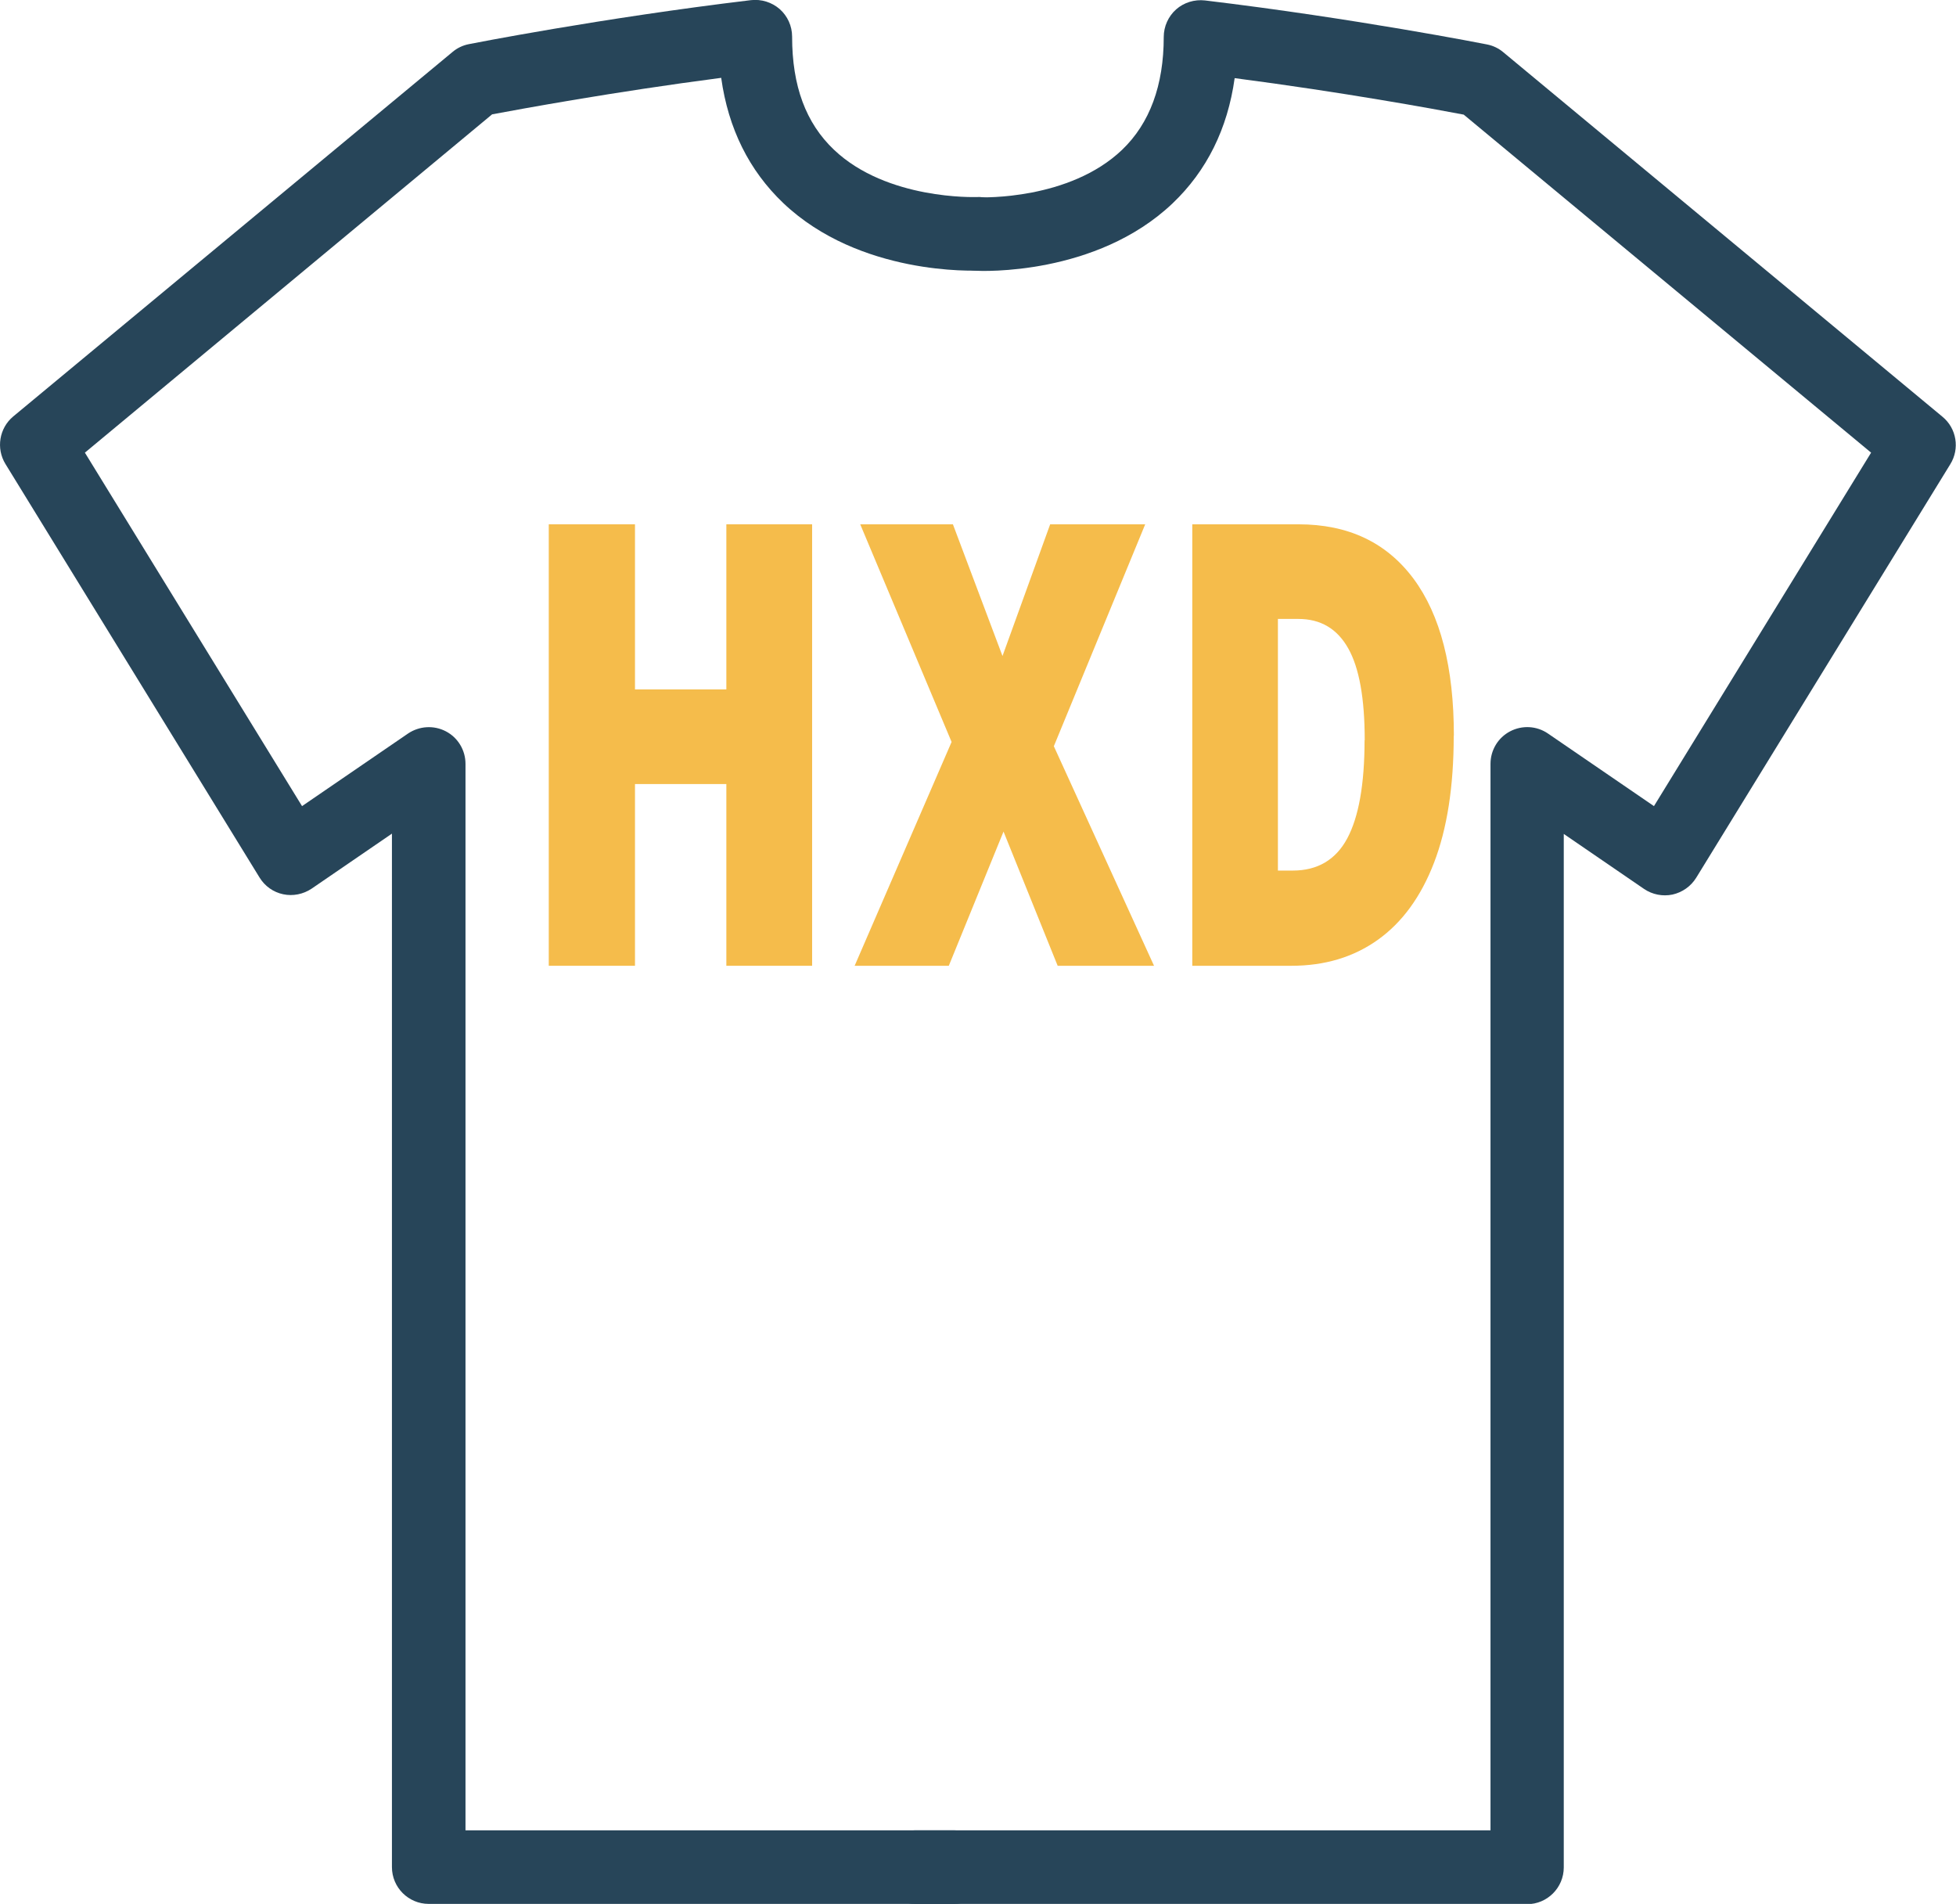
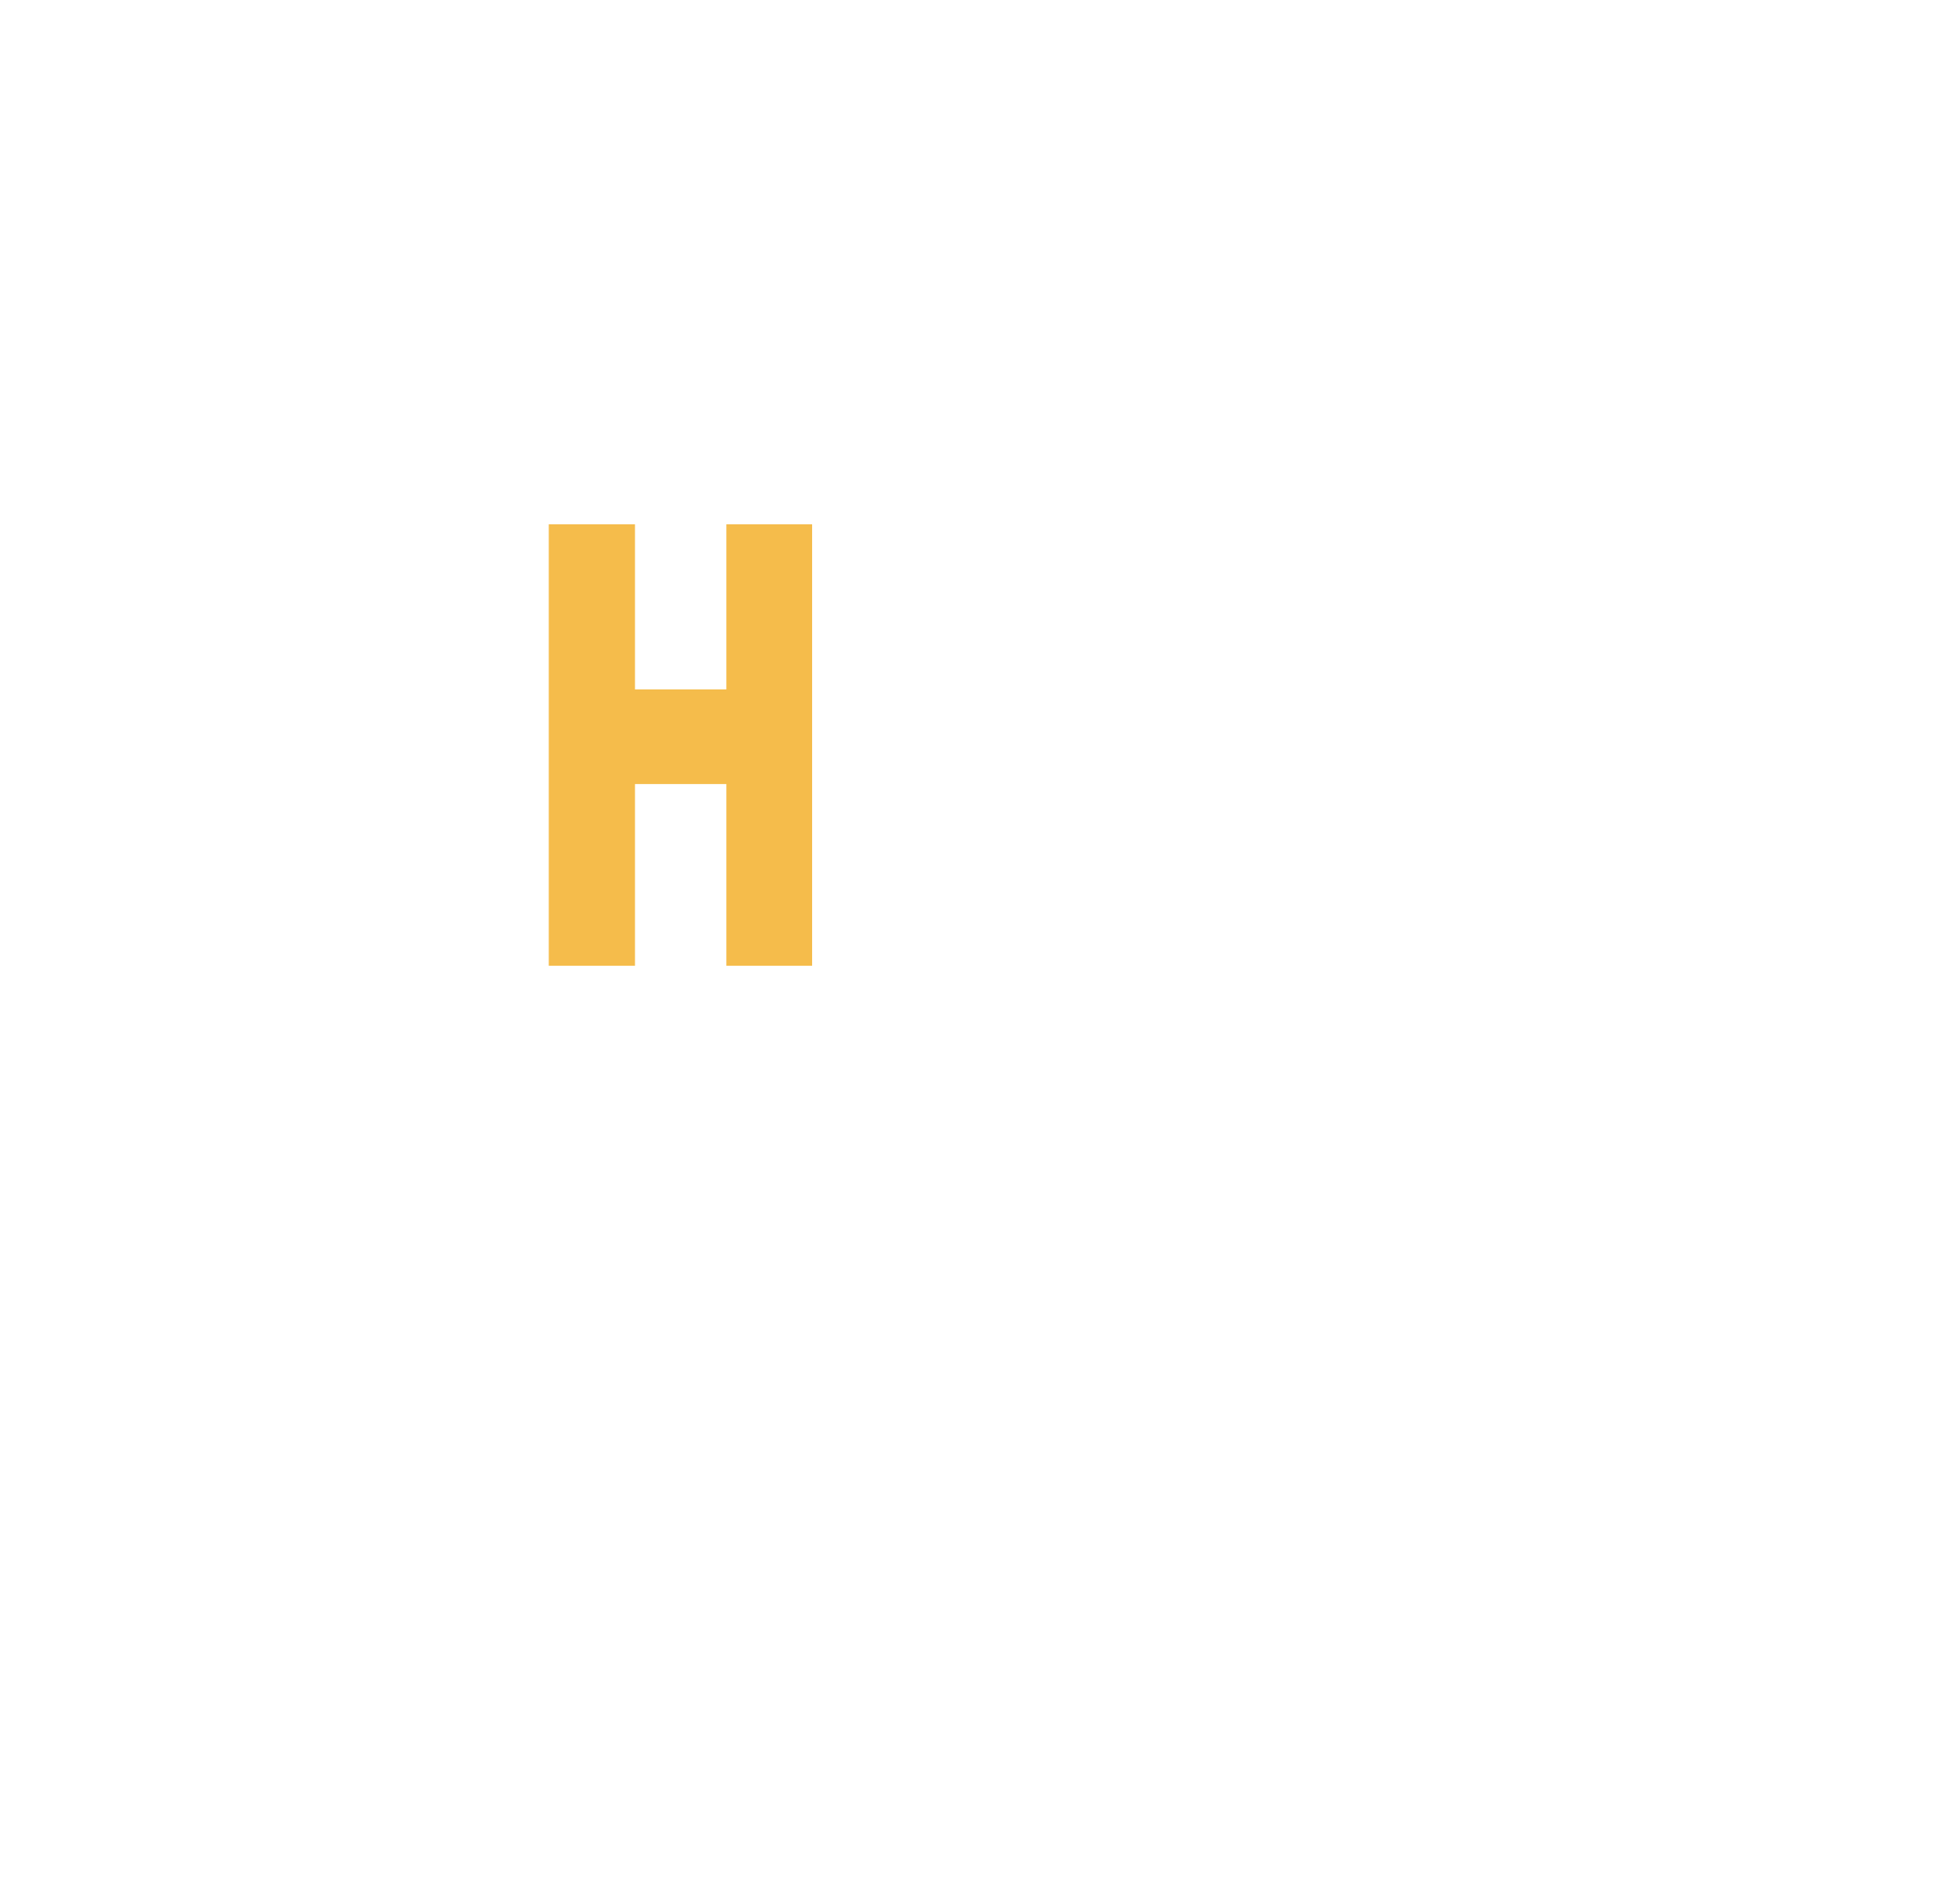
<svg xmlns="http://www.w3.org/2000/svg" id="Calque_2" viewBox="0 0 132.95 129.38">
  <defs>
    <style>
      .cls-1 {
        fill: #274559;
      }

      .cls-2 {
        fill: #f5bc4b;
      }
    </style>
  </defs>
  <g id="Layer_1">
    <g>
      <g>
        <path class="cls-2" d="M55.2,65.63h-5.83v-12.35h-6.21v12.35h-5.86v-30h5.86v11.22h6.21v-11.22h5.83v30Z" />
-         <path class="cls-2" d="M98.81,50c0,3.44-.45,6.32-1.34,8.63-.89,2.31-2.16,4.05-3.81,5.23-1.65,1.18-3.61,1.77-5.88,1.77h-6.74v-30h7.22c3.38,0,5.98,1.23,7.82,3.7,1.83,2.47,2.74,6.02,2.74,10.67ZM92.76,50.3c0-2.83-.37-4.91-1.12-6.24-.75-1.33-1.87-2-3.39-2h-1.39v17.1h1.01c1.68,0,2.92-.73,3.7-2.18s1.18-3.68,1.18-6.68Z" />
-         <path class="cls-2" d="M78.45,65.63h-6.56l-3.68-9.12-3.72,9.12h-6.4l6.59-15.21-6.21-14.79h6.3l3.37,8.95,3.24-8.95h6.46l-6.21,15.08,6.81,14.92Z" />
      </g>
      <g>
-         <path class="cls-1" d="M64.85,129.38H29.14c-1.38,0-2.5-1.12-2.5-2.5V56.65l-5.46,3.74c-.57.38-1.27.52-1.93.38-.67-.14-1.25-.55-1.61-1.14L.37,31.53c-.65-1.06-.42-2.44.53-3.23L30.76,3.53c.32-.27.7-.45,1.11-.53.09-.02,8.98-1.77,19.17-2.99.71-.08,1.42.14,1.96.61.53.47.84,1.15.84,1.87,0,3.35.93,5.87,2.85,7.69,3.6,3.42,9.6,3.21,9.66,3.21,1.37-.08,2.55.99,2.62,2.37s-.99,2.55-2.37,2.62c-.33.02-8.16.36-13.36-4.58-2.32-2.21-3.74-5.06-4.22-8.51-7.37.96-13.63,2.12-15.57,2.48L5.77,30.76l14.76,24.02,7.2-4.93c.77-.52,1.76-.58,2.58-.15.82.43,1.33,1.28,1.33,2.21v72.47h33.21c1.38,0,2.5,1.12,2.5,2.5s-1.12,2.5-2.5,2.5Z" />
-         <path class="cls-1" d="M103.81,129.38h-41.6c-1.38,0-2.5-1.12-2.5-2.5s1.12-2.5,2.5-2.5h39.1V51.91c0-.93.51-1.78,1.33-2.21.82-.43,1.81-.38,2.58.15l7.2,4.93,14.76-24.02-27.69-22.97c-1.93-.37-8.2-1.52-15.57-2.48-.48,3.45-1.9,6.3-4.22,8.51-5.2,4.94-13.03,4.6-13.36,4.58-1.38-.07-2.44-1.25-2.37-2.62.07-1.38,1.24-2.44,2.62-2.37.15,0,6.09.2,9.68-3.23,1.88-1.8,2.83-4.38,2.83-7.67,0-.71.31-1.4.84-1.87.53-.47,1.25-.69,1.96-.61,10.19,1.22,19.08,2.97,19.17,2.99.41.08.79.26,1.11.53l29.85,24.77c.96.79,1.19,2.17.53,3.23l-17.27,28.1c-.36.58-.94.99-1.61,1.14-.67.14-1.37,0-1.93-.38l-5.46-3.74v70.23c0,1.38-1.12,2.5-2.5,2.5Z" />
-       </g>
+         </g>
    </g>
  </g>
</svg>